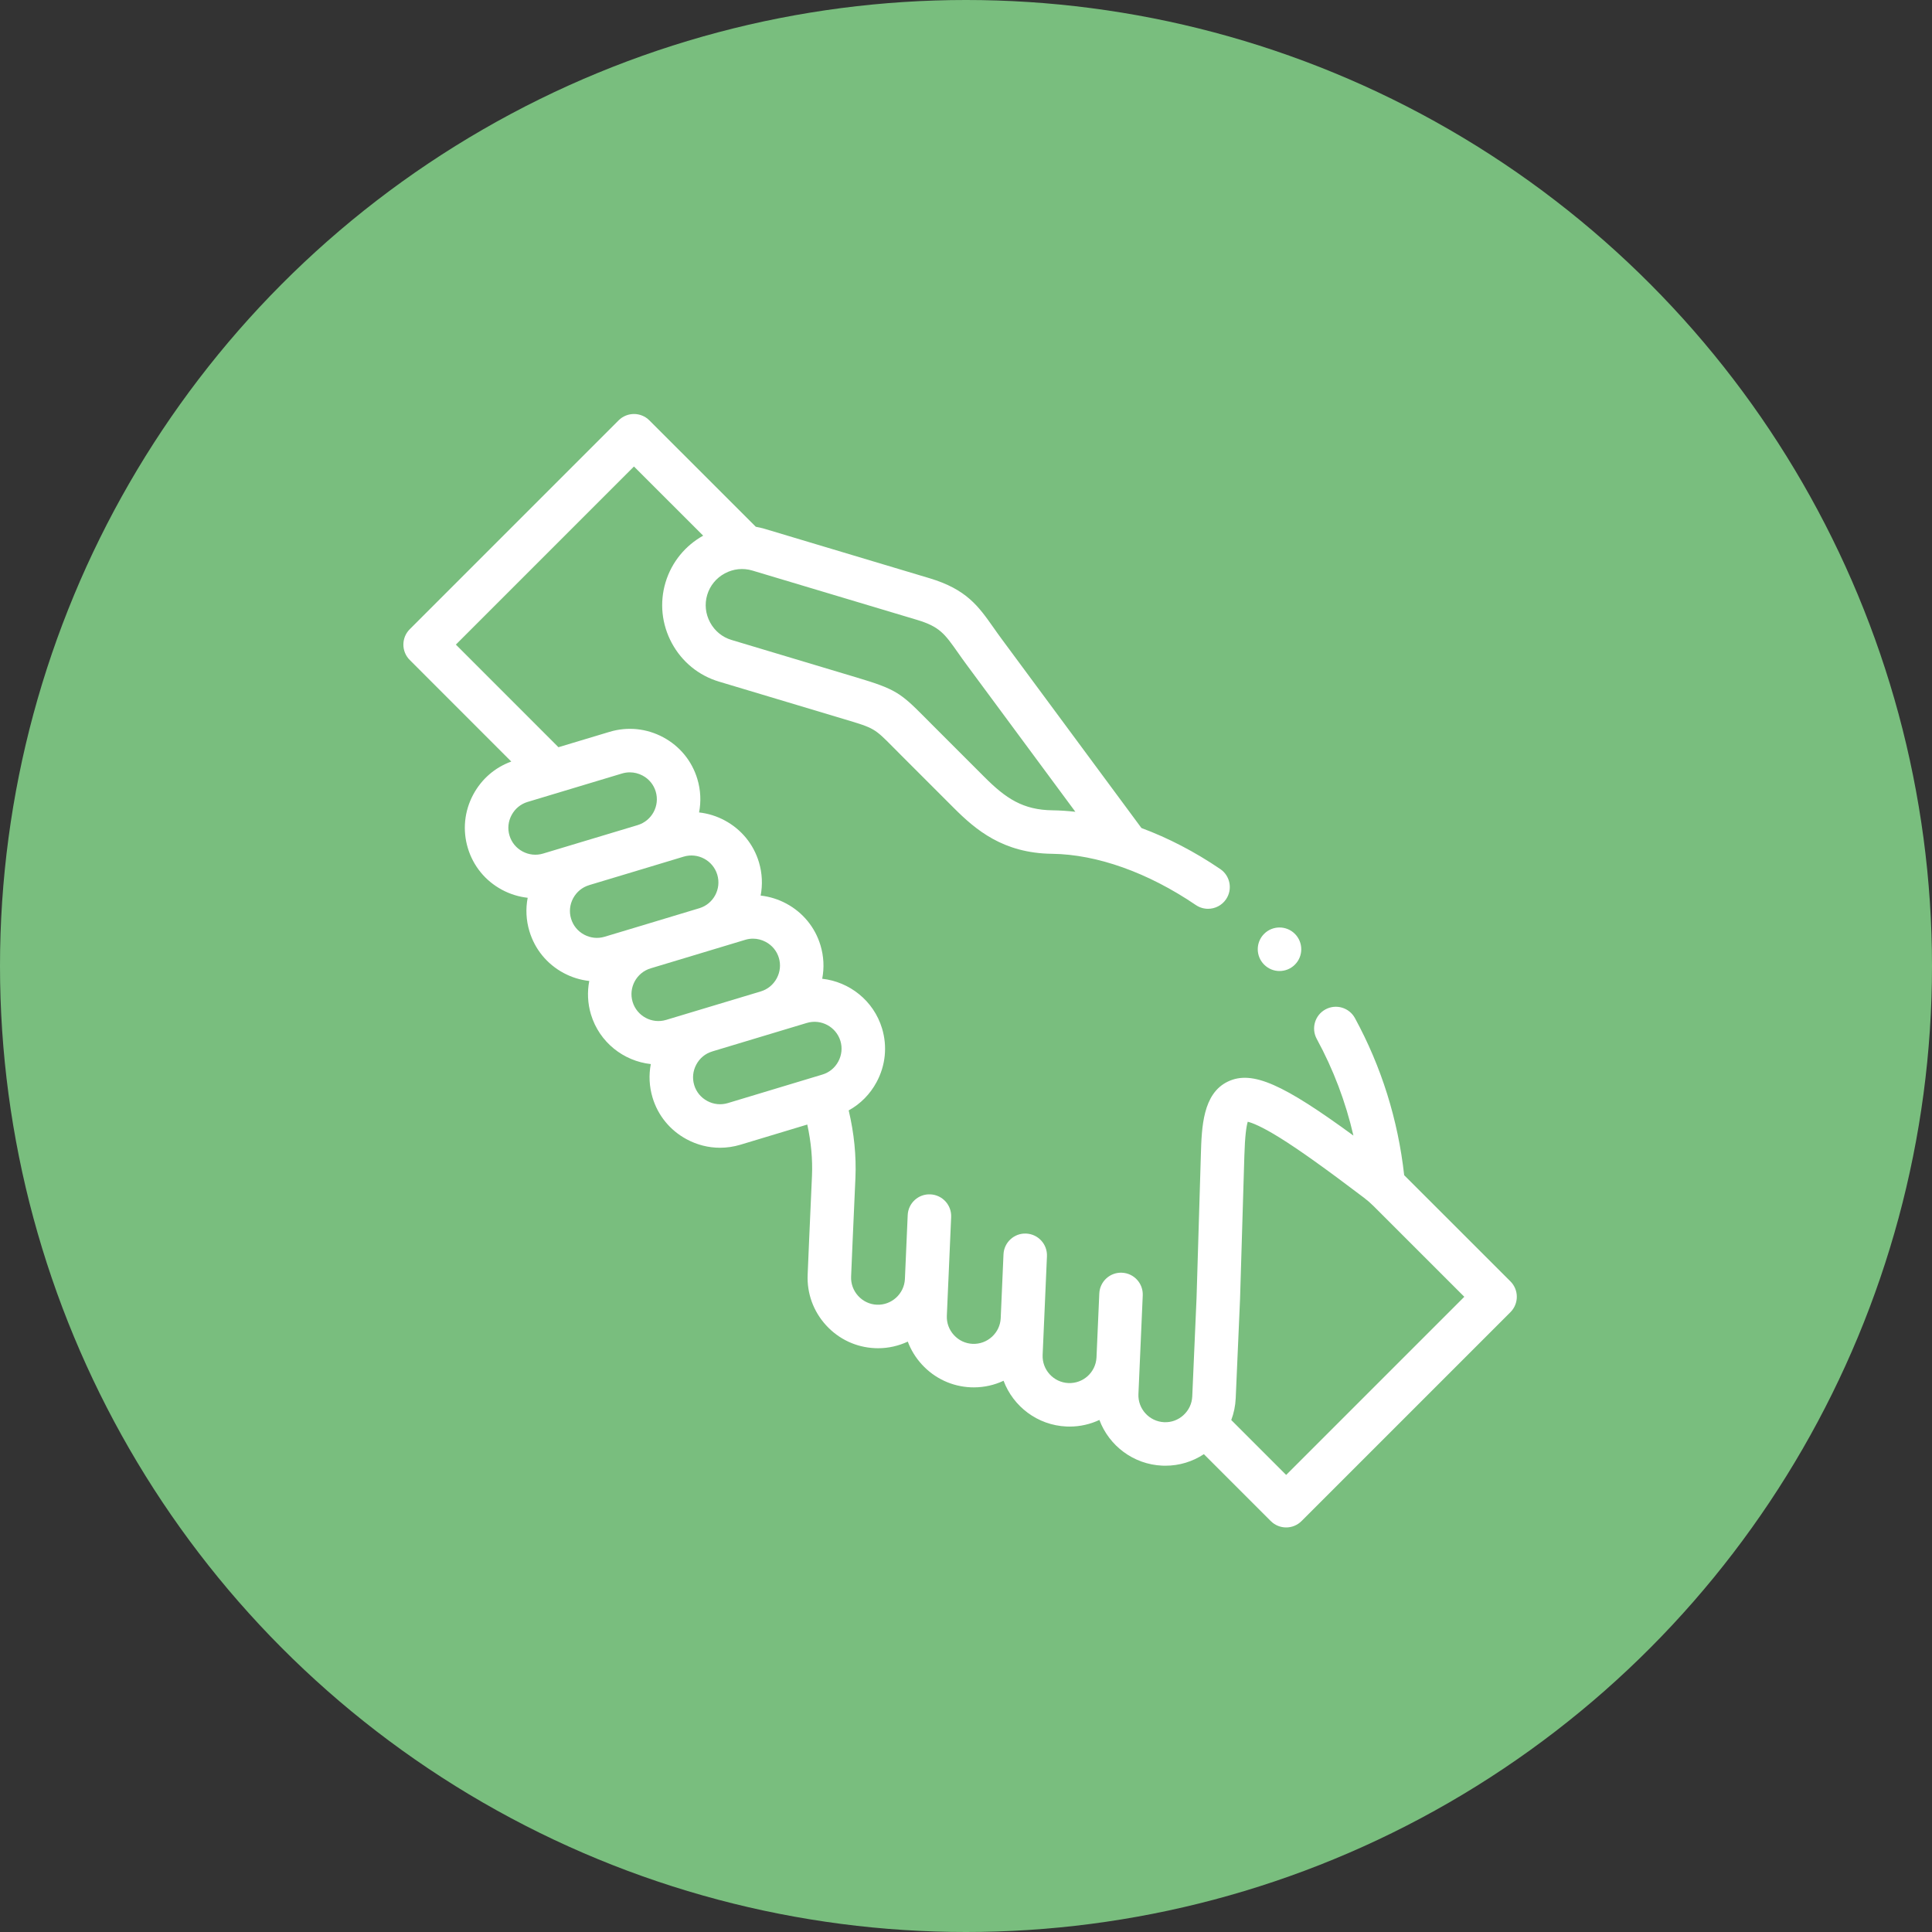
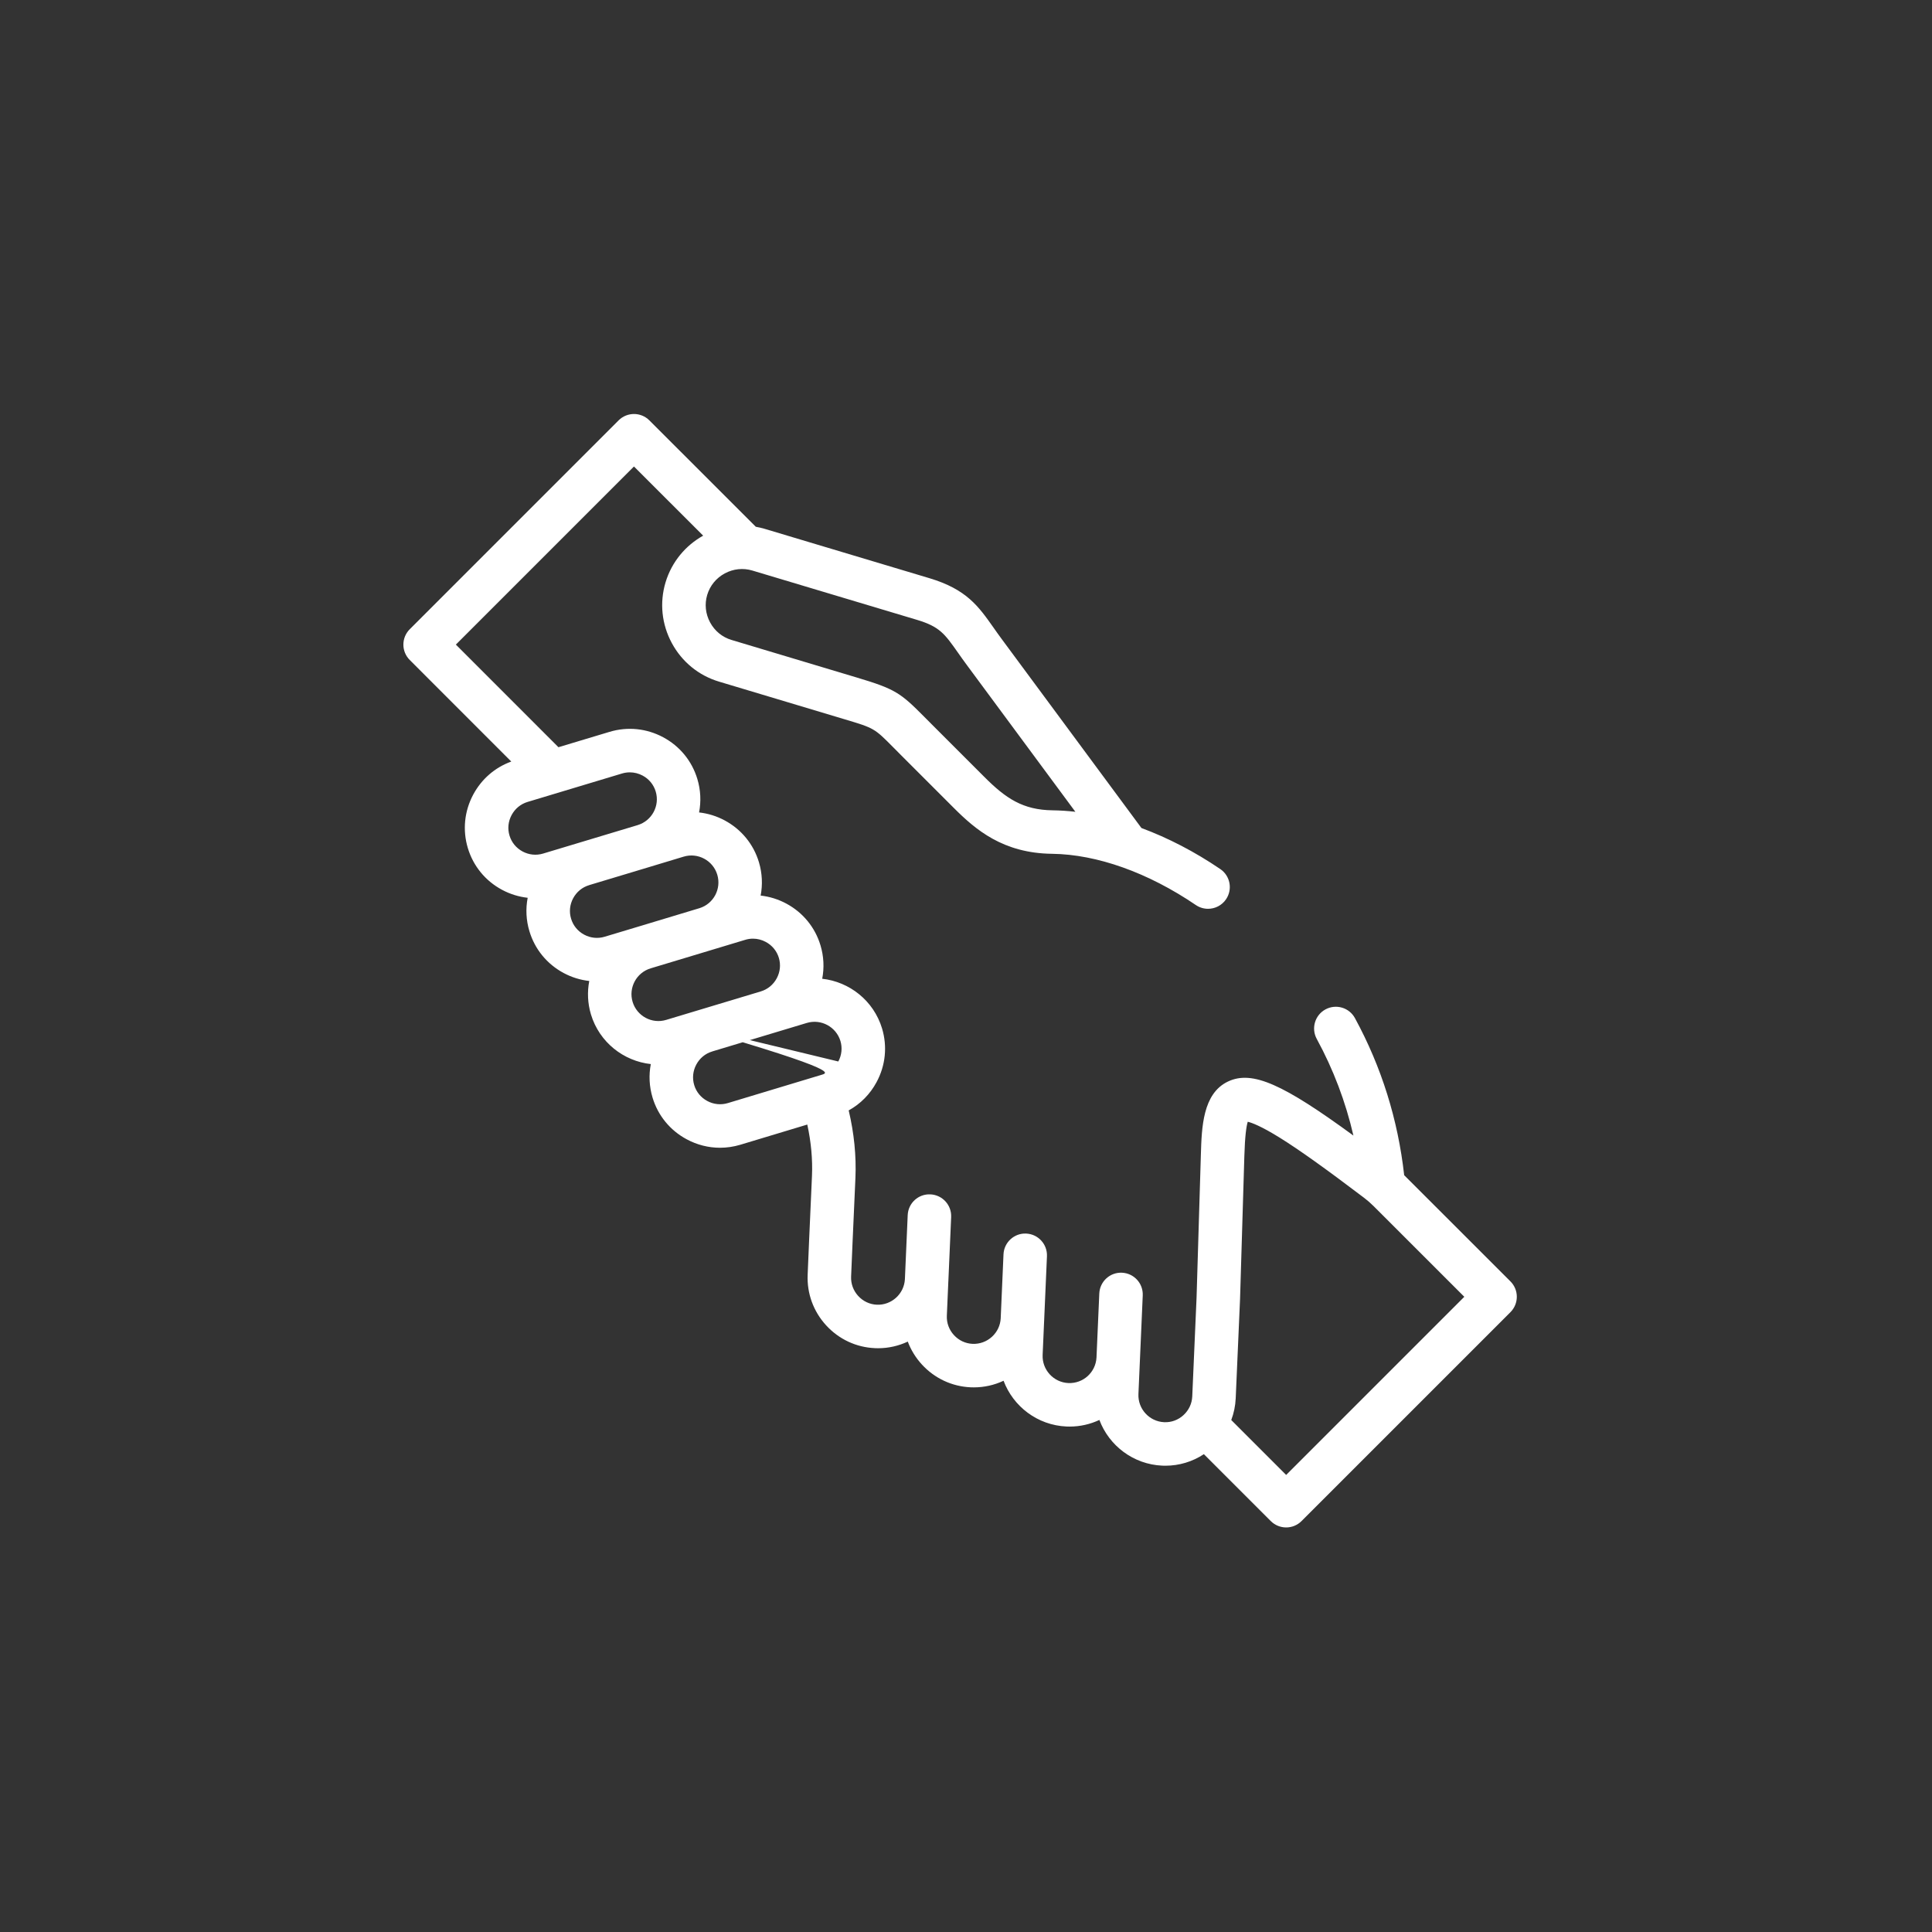
<svg xmlns="http://www.w3.org/2000/svg" width="120" height="120" viewBox="0 0 120 120" fill="none">
  <rect x="0" y="0" width="120" height="120" fill="#333333" stroke="none" />
-   <circle cx="60" cy="60" r="60" fill="#79BE7E" />
-   <path d="M93.817 79.59L87.216 72.993C86.831 69.542 85.804 66.262 84.158 63.237C83.802 62.582 82.982 62.339 82.326 62.696C81.671 63.053 81.429 63.873 81.785 64.528C82.818 66.425 83.579 68.435 84.063 70.532C79.728 67.365 77.788 66.452 76.267 67.178C74.701 67.925 74.638 70.031 74.588 71.722L74.32 80.615L74.053 86.735C74.034 87.179 73.84 87.591 73.509 87.895C73.179 88.198 72.753 88.355 72.311 88.335C71.388 88.295 70.67 87.511 70.71 86.589L70.803 84.463C70.804 84.449 70.805 84.436 70.806 84.422C70.806 84.415 70.805 84.409 70.806 84.402L70.978 80.459C71.01 79.714 70.433 79.083 69.688 79.051C68.944 79.015 68.312 79.596 68.279 80.341L68.105 84.323C68.054 85.236 67.281 85.943 66.36 85.904C65.438 85.864 64.72 85.08 64.76 84.158L64.853 82.031C64.853 82.018 64.855 82.004 64.856 81.99C64.856 81.984 64.855 81.977 64.856 81.971L65.028 78.028C65.06 77.282 64.483 76.652 63.737 76.619C62.995 76.584 62.361 77.165 62.329 77.91L62.155 81.893C62.13 82.328 61.939 82.73 61.613 83.029C61.281 83.332 60.855 83.487 60.41 83.469C59.966 83.45 59.554 83.257 59.251 82.925C58.947 82.595 58.791 82.169 58.81 81.726L58.903 79.588C58.904 79.577 58.905 79.567 58.906 79.555C58.906 79.55 58.905 79.545 58.906 79.539L59.078 75.593C59.11 74.847 58.533 74.217 57.787 74.184C57.037 74.15 56.411 74.729 56.379 75.475L56.205 79.453C56.156 80.368 55.374 81.077 54.46 81.038C54.018 81.018 53.607 80.825 53.304 80.494C53.001 80.162 52.844 79.735 52.864 79.289L52.956 77.118L53.132 73.16C53.191 71.793 53.05 70.388 52.714 68.969C53.443 68.567 54.043 67.964 54.447 67.21C55.002 66.179 55.123 64.996 54.786 63.878C54.263 62.15 52.761 60.98 51.069 60.792C51.201 60.108 51.168 59.4 50.962 58.716C50.627 57.6 49.874 56.68 48.842 56.125C48.338 55.854 47.797 55.687 47.245 55.626C47.373 54.957 47.347 54.248 47.138 53.551C46.802 52.435 46.049 51.515 45.017 50.96C44.513 50.689 43.973 50.523 43.421 50.462C43.55 49.79 43.524 49.08 43.313 48.382C42.977 47.266 42.224 46.346 41.191 45.792C40.16 45.24 38.978 45.12 37.862 45.456L34.686 46.411L28.315 40.037L39.377 28.975L43.675 33.271C42.587 33.877 41.724 34.889 41.337 36.175C40.96 37.438 41.099 38.777 41.728 39.943C42.358 41.111 43.401 41.961 44.663 42.338L52.441 44.67C54.302 45.227 54.302 45.227 55.486 46.422C55.631 46.569 55.791 46.73 55.969 46.908L59.23 50.169C60.593 51.536 62.303 52.997 65.35 53.031C68.14 53.067 71.309 54.197 74.275 56.213C74.508 56.371 74.772 56.447 75.033 56.447C75.466 56.447 75.891 56.24 76.152 55.855C76.571 55.239 76.411 54.398 75.794 53.979C74.203 52.898 72.548 52.042 70.897 51.43L62.219 39.694C62.035 39.446 61.871 39.213 61.712 38.987C60.775 37.656 60.035 36.605 57.733 35.914L47.508 32.851C47.32 32.795 47.132 32.752 46.944 32.718L40.333 26.11C39.805 25.582 38.95 25.583 38.422 26.11L25.451 39.082C24.923 39.609 24.923 40.464 25.45 40.992L31.756 47.301C30.743 47.668 29.911 48.388 29.395 49.349C28.841 50.381 28.723 51.565 29.059 52.678C29.395 53.794 30.148 54.713 31.181 55.267C31.685 55.537 32.225 55.702 32.775 55.763C32.643 56.449 32.677 57.159 32.884 57.843C33.22 58.959 33.974 59.88 35.006 60.434C35.51 60.704 36.05 60.869 36.6 60.93C36.471 61.601 36.496 62.312 36.706 63.011C37.23 64.74 38.734 65.907 40.423 66.092C40.291 66.777 40.325 67.487 40.531 68.173C40.866 69.289 41.619 70.209 42.651 70.763C43.299 71.112 44.007 71.289 44.722 71.289C45.143 71.289 45.567 71.227 45.982 71.103L50.142 69.848C50.379 70.936 50.478 72.007 50.433 73.042L50.257 77L50.165 79.173C50.114 80.337 50.521 81.453 51.311 82.317C52.102 83.181 53.178 83.686 54.343 83.736C54.407 83.739 54.472 83.741 54.536 83.741C55.194 83.741 55.821 83.593 56.384 83.329C56.579 83.848 56.874 84.33 57.261 84.752C58.052 85.614 59.129 86.117 60.292 86.168C60.357 86.17 60.422 86.172 60.487 86.172C61.133 86.172 61.76 86.03 62.333 85.761C62.931 87.355 64.436 88.524 66.242 88.603C66.307 88.606 66.372 88.607 66.436 88.607C67.094 88.607 67.721 88.46 68.285 88.195C68.883 89.788 70.388 90.955 72.192 91.034C72.257 91.037 72.322 91.038 72.386 91.038C73.243 91.038 74.067 90.788 74.775 90.321L78.93 94.476C79.194 94.74 79.54 94.872 79.886 94.872C80.231 94.872 80.577 94.74 80.841 94.476L93.817 81.501C94.07 81.247 94.212 80.903 94.212 80.545C94.213 80.187 94.07 79.843 93.817 79.59ZM43.926 36.949C44.098 36.376 44.486 35.902 45.018 35.615C45.55 35.329 46.158 35.266 46.732 35.438L56.958 38.501C58.364 38.923 58.674 39.364 59.504 40.542C59.663 40.769 59.844 41.025 60.047 41.299L66.793 50.422C66.317 50.368 65.847 50.336 65.385 50.33C65.384 50.33 65.384 50.33 65.384 50.33C65.383 50.33 65.383 50.33 65.382 50.33C63.533 50.309 62.466 49.587 61.142 48.259L57.879 44.996C57.704 44.822 57.547 44.664 57.405 44.52C55.925 43.026 55.596 42.794 53.216 42.082L45.438 39.749C44.866 39.579 44.393 39.192 44.106 38.66C43.819 38.129 43.755 37.52 43.926 36.949ZM33.732 53.017C33.306 53.145 32.853 53.099 32.457 52.886C32.062 52.674 31.774 52.324 31.646 51.897C31.517 51.473 31.564 51.022 31.776 50.626C31.989 50.229 32.34 49.939 32.764 49.811L38.64 48.042C38.798 47.995 38.959 47.972 39.12 47.972C39.394 47.972 39.666 48.04 39.915 48.173C40.311 48.385 40.599 48.735 40.727 49.162C40.994 50.045 40.491 50.981 39.606 51.249L33.732 53.017ZM37.554 58.183C37.13 58.311 36.679 58.265 36.283 58.053C35.887 57.841 35.599 57.49 35.471 57.062C35.342 56.638 35.388 56.187 35.6 55.792C35.813 55.396 36.164 55.108 36.588 54.98C36.599 54.977 36.609 54.972 36.619 54.969L40.387 53.835C40.388 53.835 40.389 53.834 40.389 53.834C40.389 53.834 42.465 53.207 42.465 53.207C43.349 52.941 44.285 53.444 44.551 54.328C44.815 55.206 44.323 56.133 43.453 56.406C43.453 56.406 39.635 57.558 39.634 57.558L37.554 58.183ZM41.375 63.348C40.494 63.614 39.56 63.112 39.293 62.23C39.027 61.346 39.53 60.411 40.415 60.145L46.291 58.373C46.447 58.325 46.608 58.302 46.768 58.302C47.042 58.302 47.314 58.37 47.564 58.505C47.96 58.717 48.248 59.068 48.376 59.493C48.504 59.918 48.457 60.37 48.244 60.766C48.031 61.162 47.68 61.45 47.255 61.578H47.255L47.253 61.579C47.253 61.579 47.253 61.579 47.253 61.579L41.375 63.348ZM52.069 65.931C51.856 66.327 51.505 66.616 51.079 66.743L45.203 68.516C44.778 68.643 44.326 68.597 43.929 68.384C43.534 68.171 43.245 67.82 43.118 67.395C42.99 66.969 43.036 66.517 43.249 66.121C43.46 65.725 43.81 65.437 44.234 65.31C44.245 65.307 44.254 65.303 44.264 65.299L50.112 63.537C50.996 63.271 51.933 63.776 52.201 64.658C52.328 65.083 52.281 65.535 52.069 65.931ZM79.886 91.611L76.476 88.201C76.637 87.774 76.731 87.321 76.752 86.853L77.02 80.723C77.02 80.717 77.02 80.711 77.021 80.705L77.289 71.802C77.326 70.546 77.414 69.95 77.5 69.674C77.759 69.736 78.34 69.95 79.494 70.668C80.683 71.407 82.305 72.564 84.719 74.393C84.928 74.551 85.127 74.724 85.313 74.91L90.951 80.546L79.886 91.611Z" fill="white" />
-   <path d="M78.521 59.917C78.784 60.18 79.129 60.312 79.473 60.312C79.819 60.312 80.165 60.179 80.429 59.915C80.957 59.388 80.955 58.531 80.427 58.003C79.9 57.476 79.045 57.476 78.517 58.003C77.99 58.531 77.99 59.386 78.517 59.913L78.521 59.917Z" fill="white" />
+   <path d="M93.817 79.59L87.216 72.993C86.831 69.542 85.804 66.262 84.158 63.237C83.802 62.582 82.982 62.339 82.326 62.696C81.671 63.053 81.429 63.873 81.785 64.528C82.818 66.425 83.579 68.435 84.063 70.532C79.728 67.365 77.788 66.452 76.267 67.178C74.701 67.925 74.638 70.031 74.588 71.722L74.32 80.615L74.053 86.735C74.034 87.179 73.84 87.591 73.509 87.895C73.179 88.198 72.753 88.355 72.311 88.335C71.388 88.295 70.67 87.511 70.71 86.589L70.803 84.463C70.804 84.449 70.805 84.436 70.806 84.422C70.806 84.415 70.805 84.409 70.806 84.402L70.978 80.459C71.01 79.714 70.433 79.083 69.688 79.051C68.944 79.015 68.312 79.596 68.279 80.341L68.105 84.323C68.054 85.236 67.281 85.943 66.36 85.904C65.438 85.864 64.72 85.08 64.76 84.158L64.853 82.031C64.853 82.018 64.855 82.004 64.856 81.99C64.856 81.984 64.855 81.977 64.856 81.971L65.028 78.028C65.06 77.282 64.483 76.652 63.737 76.619C62.995 76.584 62.361 77.165 62.329 77.91L62.155 81.893C62.13 82.328 61.939 82.73 61.613 83.029C61.281 83.332 60.855 83.487 60.41 83.469C59.966 83.45 59.554 83.257 59.251 82.925C58.947 82.595 58.791 82.169 58.81 81.726L58.903 79.588C58.904 79.577 58.905 79.567 58.906 79.555C58.906 79.55 58.905 79.545 58.906 79.539L59.078 75.593C59.11 74.847 58.533 74.217 57.787 74.184C57.037 74.15 56.411 74.729 56.379 75.475L56.205 79.453C56.156 80.368 55.374 81.077 54.46 81.038C54.018 81.018 53.607 80.825 53.304 80.494C53.001 80.162 52.844 79.735 52.864 79.289L52.956 77.118L53.132 73.16C53.191 71.793 53.05 70.388 52.714 68.969C53.443 68.567 54.043 67.964 54.447 67.21C55.002 66.179 55.123 64.996 54.786 63.878C54.263 62.15 52.761 60.98 51.069 60.792C51.201 60.108 51.168 59.4 50.962 58.716C50.627 57.6 49.874 56.68 48.842 56.125C48.338 55.854 47.797 55.687 47.245 55.626C47.373 54.957 47.347 54.248 47.138 53.551C46.802 52.435 46.049 51.515 45.017 50.96C44.513 50.689 43.973 50.523 43.421 50.462C43.55 49.79 43.524 49.08 43.313 48.382C42.977 47.266 42.224 46.346 41.191 45.792C40.16 45.24 38.978 45.12 37.862 45.456L34.686 46.411L28.315 40.037L39.377 28.975L43.675 33.271C42.587 33.877 41.724 34.889 41.337 36.175C40.96 37.438 41.099 38.777 41.728 39.943C42.358 41.111 43.401 41.961 44.663 42.338L52.441 44.67C54.302 45.227 54.302 45.227 55.486 46.422C55.631 46.569 55.791 46.73 55.969 46.908L59.23 50.169C60.593 51.536 62.303 52.997 65.35 53.031C68.14 53.067 71.309 54.197 74.275 56.213C74.508 56.371 74.772 56.447 75.033 56.447C75.466 56.447 75.891 56.24 76.152 55.855C76.571 55.239 76.411 54.398 75.794 53.979C74.203 52.898 72.548 52.042 70.897 51.43L62.219 39.694C62.035 39.446 61.871 39.213 61.712 38.987C60.775 37.656 60.035 36.605 57.733 35.914L47.508 32.851C47.32 32.795 47.132 32.752 46.944 32.718L40.333 26.11C39.805 25.582 38.95 25.583 38.422 26.11L25.451 39.082C24.923 39.609 24.923 40.464 25.45 40.992L31.756 47.301C30.743 47.668 29.911 48.388 29.395 49.349C28.841 50.381 28.723 51.565 29.059 52.678C29.395 53.794 30.148 54.713 31.181 55.267C31.685 55.537 32.225 55.702 32.775 55.763C32.643 56.449 32.677 57.159 32.884 57.843C33.22 58.959 33.974 59.88 35.006 60.434C35.51 60.704 36.05 60.869 36.6 60.93C36.471 61.601 36.496 62.312 36.706 63.011C37.23 64.74 38.734 65.907 40.423 66.092C40.291 66.777 40.325 67.487 40.531 68.173C40.866 69.289 41.619 70.209 42.651 70.763C43.299 71.112 44.007 71.289 44.722 71.289C45.143 71.289 45.567 71.227 45.982 71.103L50.142 69.848C50.379 70.936 50.478 72.007 50.433 73.042L50.257 77L50.165 79.173C50.114 80.337 50.521 81.453 51.311 82.317C52.102 83.181 53.178 83.686 54.343 83.736C54.407 83.739 54.472 83.741 54.536 83.741C55.194 83.741 55.821 83.593 56.384 83.329C56.579 83.848 56.874 84.33 57.261 84.752C58.052 85.614 59.129 86.117 60.292 86.168C60.357 86.17 60.422 86.172 60.487 86.172C61.133 86.172 61.76 86.03 62.333 85.761C62.931 87.355 64.436 88.524 66.242 88.603C66.307 88.606 66.372 88.607 66.436 88.607C67.094 88.607 67.721 88.46 68.285 88.195C68.883 89.788 70.388 90.955 72.192 91.034C72.257 91.037 72.322 91.038 72.386 91.038C73.243 91.038 74.067 90.788 74.775 90.321L78.93 94.476C79.194 94.74 79.54 94.872 79.886 94.872C80.231 94.872 80.577 94.74 80.841 94.476L93.817 81.501C94.07 81.247 94.212 80.903 94.212 80.545C94.213 80.187 94.07 79.843 93.817 79.59ZM43.926 36.949C44.098 36.376 44.486 35.902 45.018 35.615C45.55 35.329 46.158 35.266 46.732 35.438L56.958 38.501C58.364 38.923 58.674 39.364 59.504 40.542C59.663 40.769 59.844 41.025 60.047 41.299L66.793 50.422C66.317 50.368 65.847 50.336 65.385 50.33C65.384 50.33 65.384 50.33 65.384 50.33C65.383 50.33 65.383 50.33 65.382 50.33C63.533 50.309 62.466 49.587 61.142 48.259L57.879 44.996C57.704 44.822 57.547 44.664 57.405 44.52C55.925 43.026 55.596 42.794 53.216 42.082L45.438 39.749C44.866 39.579 44.393 39.192 44.106 38.66C43.819 38.129 43.755 37.52 43.926 36.949ZM33.732 53.017C33.306 53.145 32.853 53.099 32.457 52.886C32.062 52.674 31.774 52.324 31.646 51.897C31.517 51.473 31.564 51.022 31.776 50.626C31.989 50.229 32.34 49.939 32.764 49.811L38.64 48.042C38.798 47.995 38.959 47.972 39.12 47.972C39.394 47.972 39.666 48.04 39.915 48.173C40.311 48.385 40.599 48.735 40.727 49.162C40.994 50.045 40.491 50.981 39.606 51.249L33.732 53.017ZM37.554 58.183C37.13 58.311 36.679 58.265 36.283 58.053C35.887 57.841 35.599 57.49 35.471 57.062C35.342 56.638 35.388 56.187 35.6 55.792C35.813 55.396 36.164 55.108 36.588 54.98C36.599 54.977 36.609 54.972 36.619 54.969L40.387 53.835C40.388 53.835 40.389 53.834 40.389 53.834C40.389 53.834 42.465 53.207 42.465 53.207C43.349 52.941 44.285 53.444 44.551 54.328C44.815 55.206 44.323 56.133 43.453 56.406C43.453 56.406 39.635 57.558 39.634 57.558L37.554 58.183ZM41.375 63.348C40.494 63.614 39.56 63.112 39.293 62.23C39.027 61.346 39.53 60.411 40.415 60.145L46.291 58.373C46.447 58.325 46.608 58.302 46.768 58.302C47.042 58.302 47.314 58.37 47.564 58.505C47.96 58.717 48.248 59.068 48.376 59.493C48.504 59.918 48.457 60.37 48.244 60.766C48.031 61.162 47.68 61.45 47.255 61.578H47.255L47.253 61.579C47.253 61.579 47.253 61.579 47.253 61.579L41.375 63.348ZC51.856 66.327 51.505 66.616 51.079 66.743L45.203 68.516C44.778 68.643 44.326 68.597 43.929 68.384C43.534 68.171 43.245 67.82 43.118 67.395C42.99 66.969 43.036 66.517 43.249 66.121C43.46 65.725 43.81 65.437 44.234 65.31C44.245 65.307 44.254 65.303 44.264 65.299L50.112 63.537C50.996 63.271 51.933 63.776 52.201 64.658C52.328 65.083 52.281 65.535 52.069 65.931ZM79.886 91.611L76.476 88.201C76.637 87.774 76.731 87.321 76.752 86.853L77.02 80.723C77.02 80.717 77.02 80.711 77.021 80.705L77.289 71.802C77.326 70.546 77.414 69.95 77.5 69.674C77.759 69.736 78.34 69.95 79.494 70.668C80.683 71.407 82.305 72.564 84.719 74.393C84.928 74.551 85.127 74.724 85.313 74.91L90.951 80.546L79.886 91.611Z" fill="white" />
</svg>